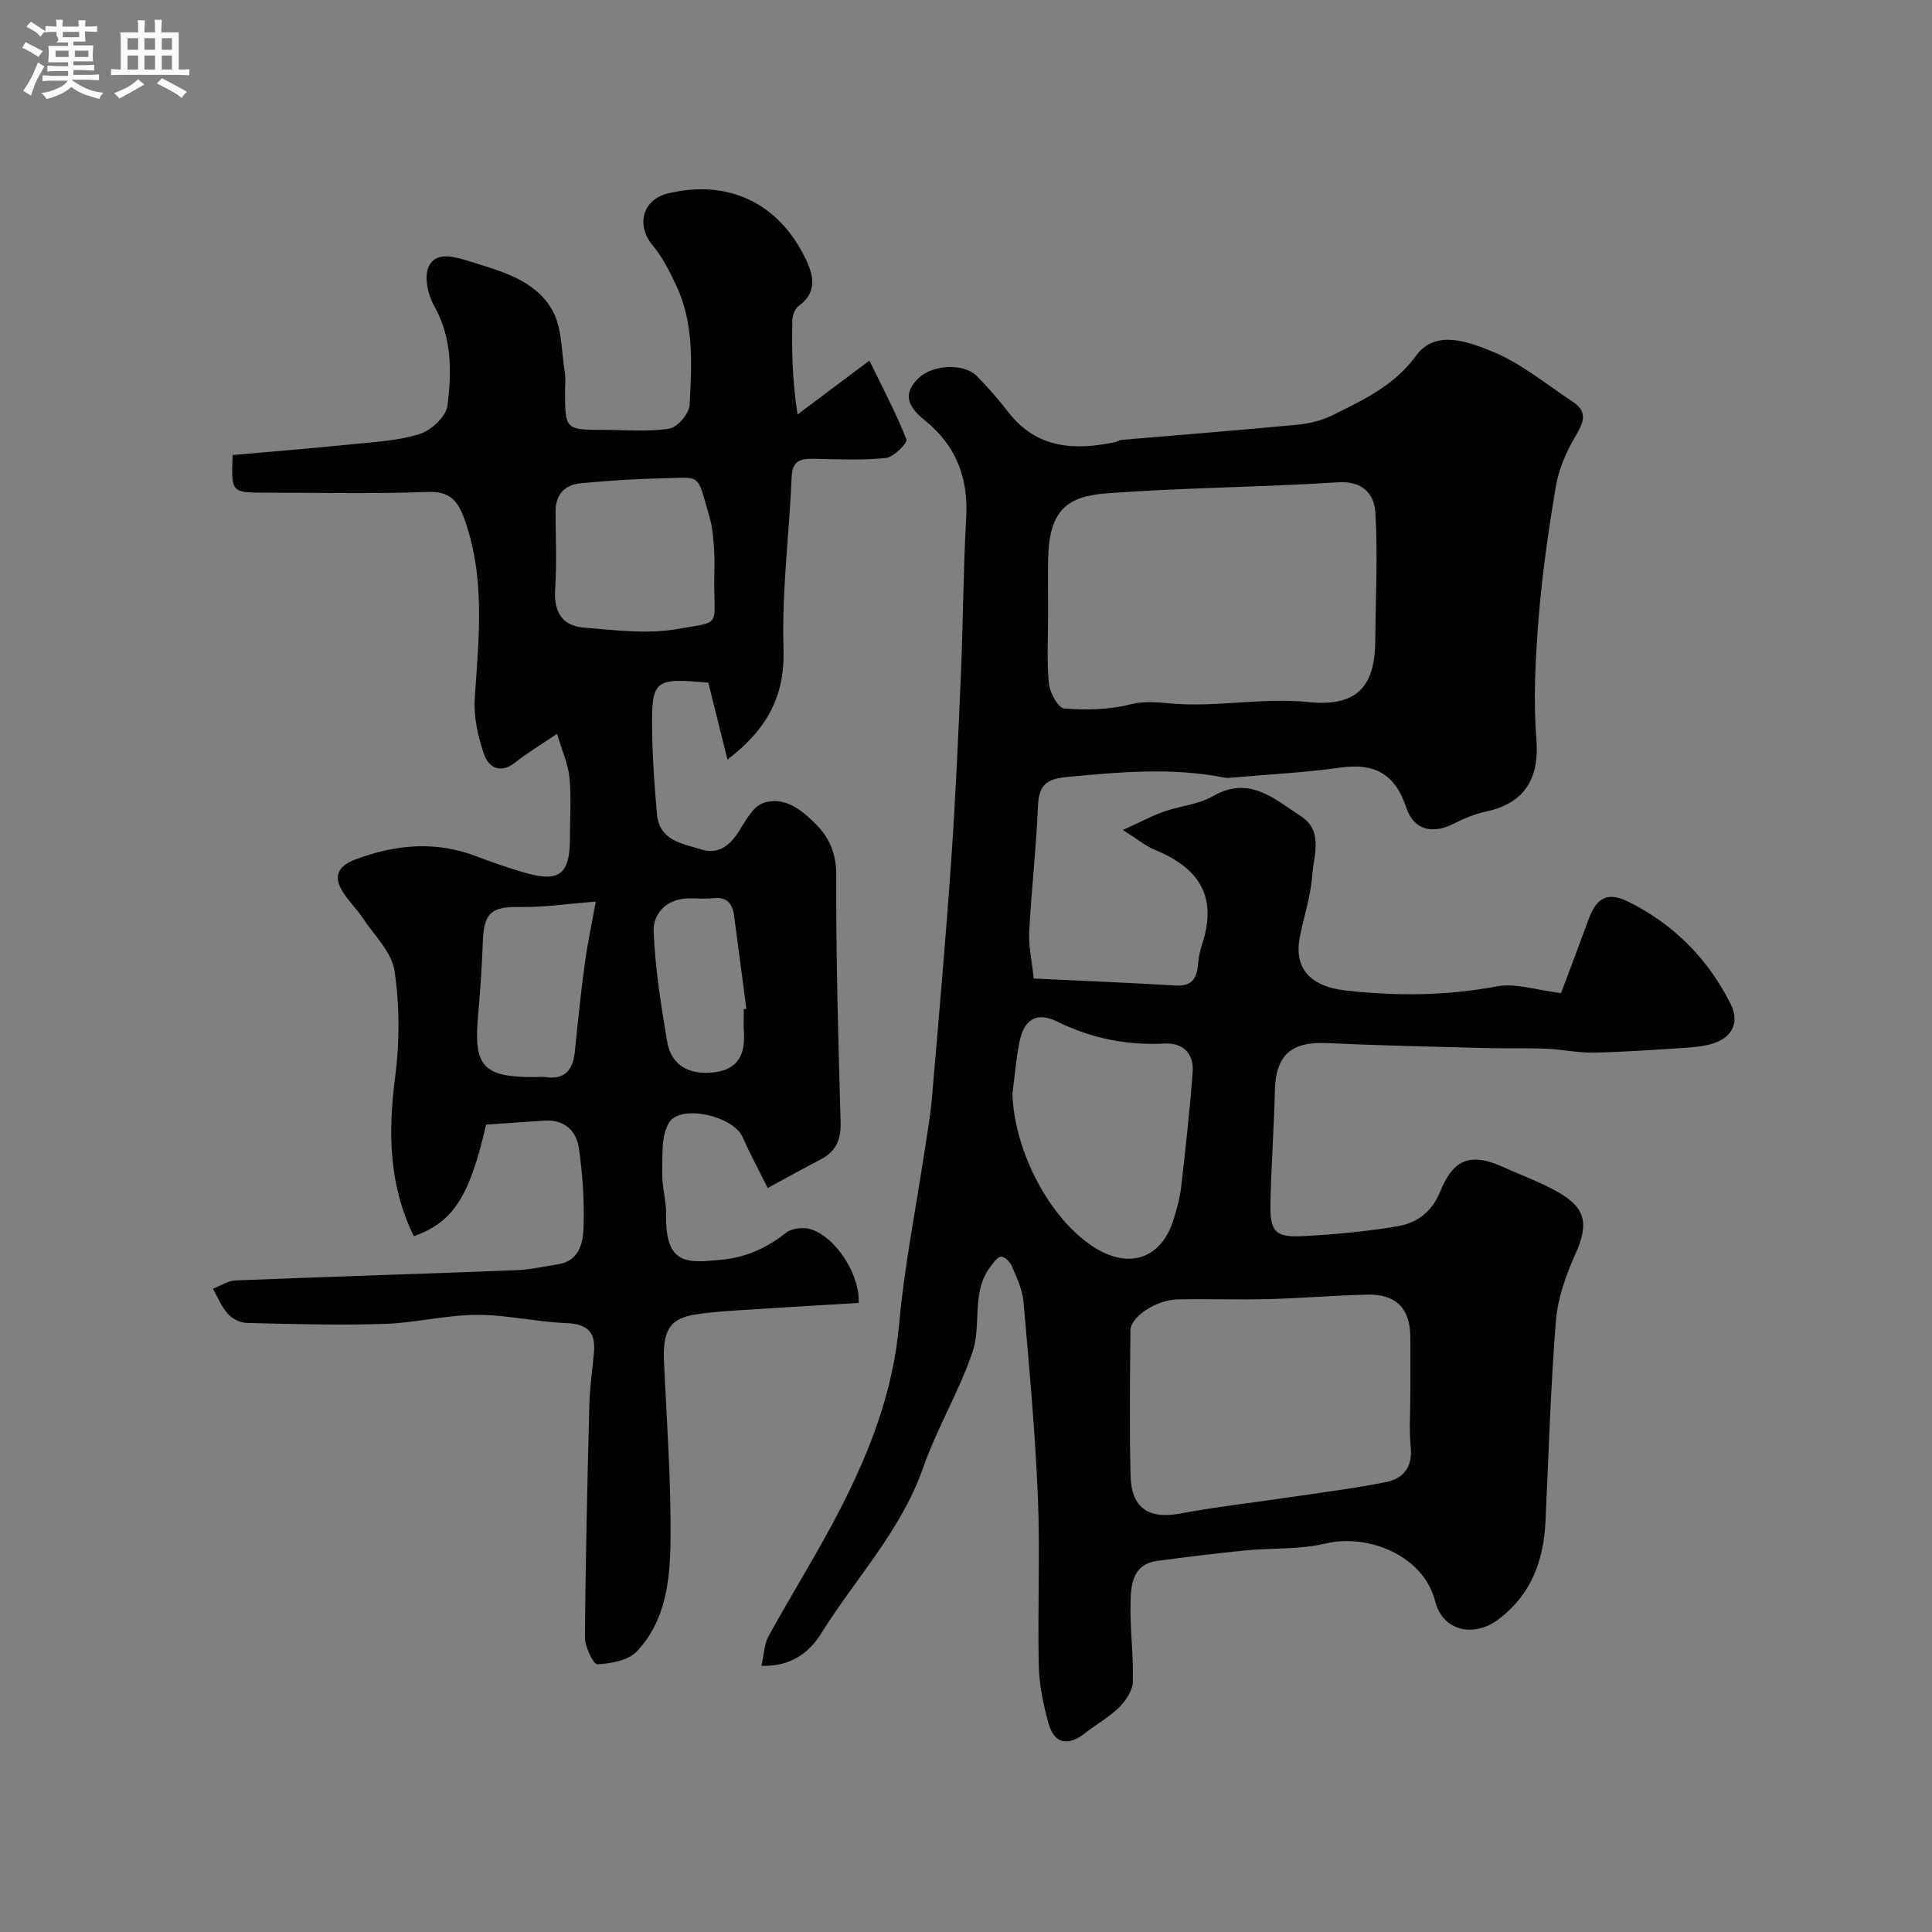
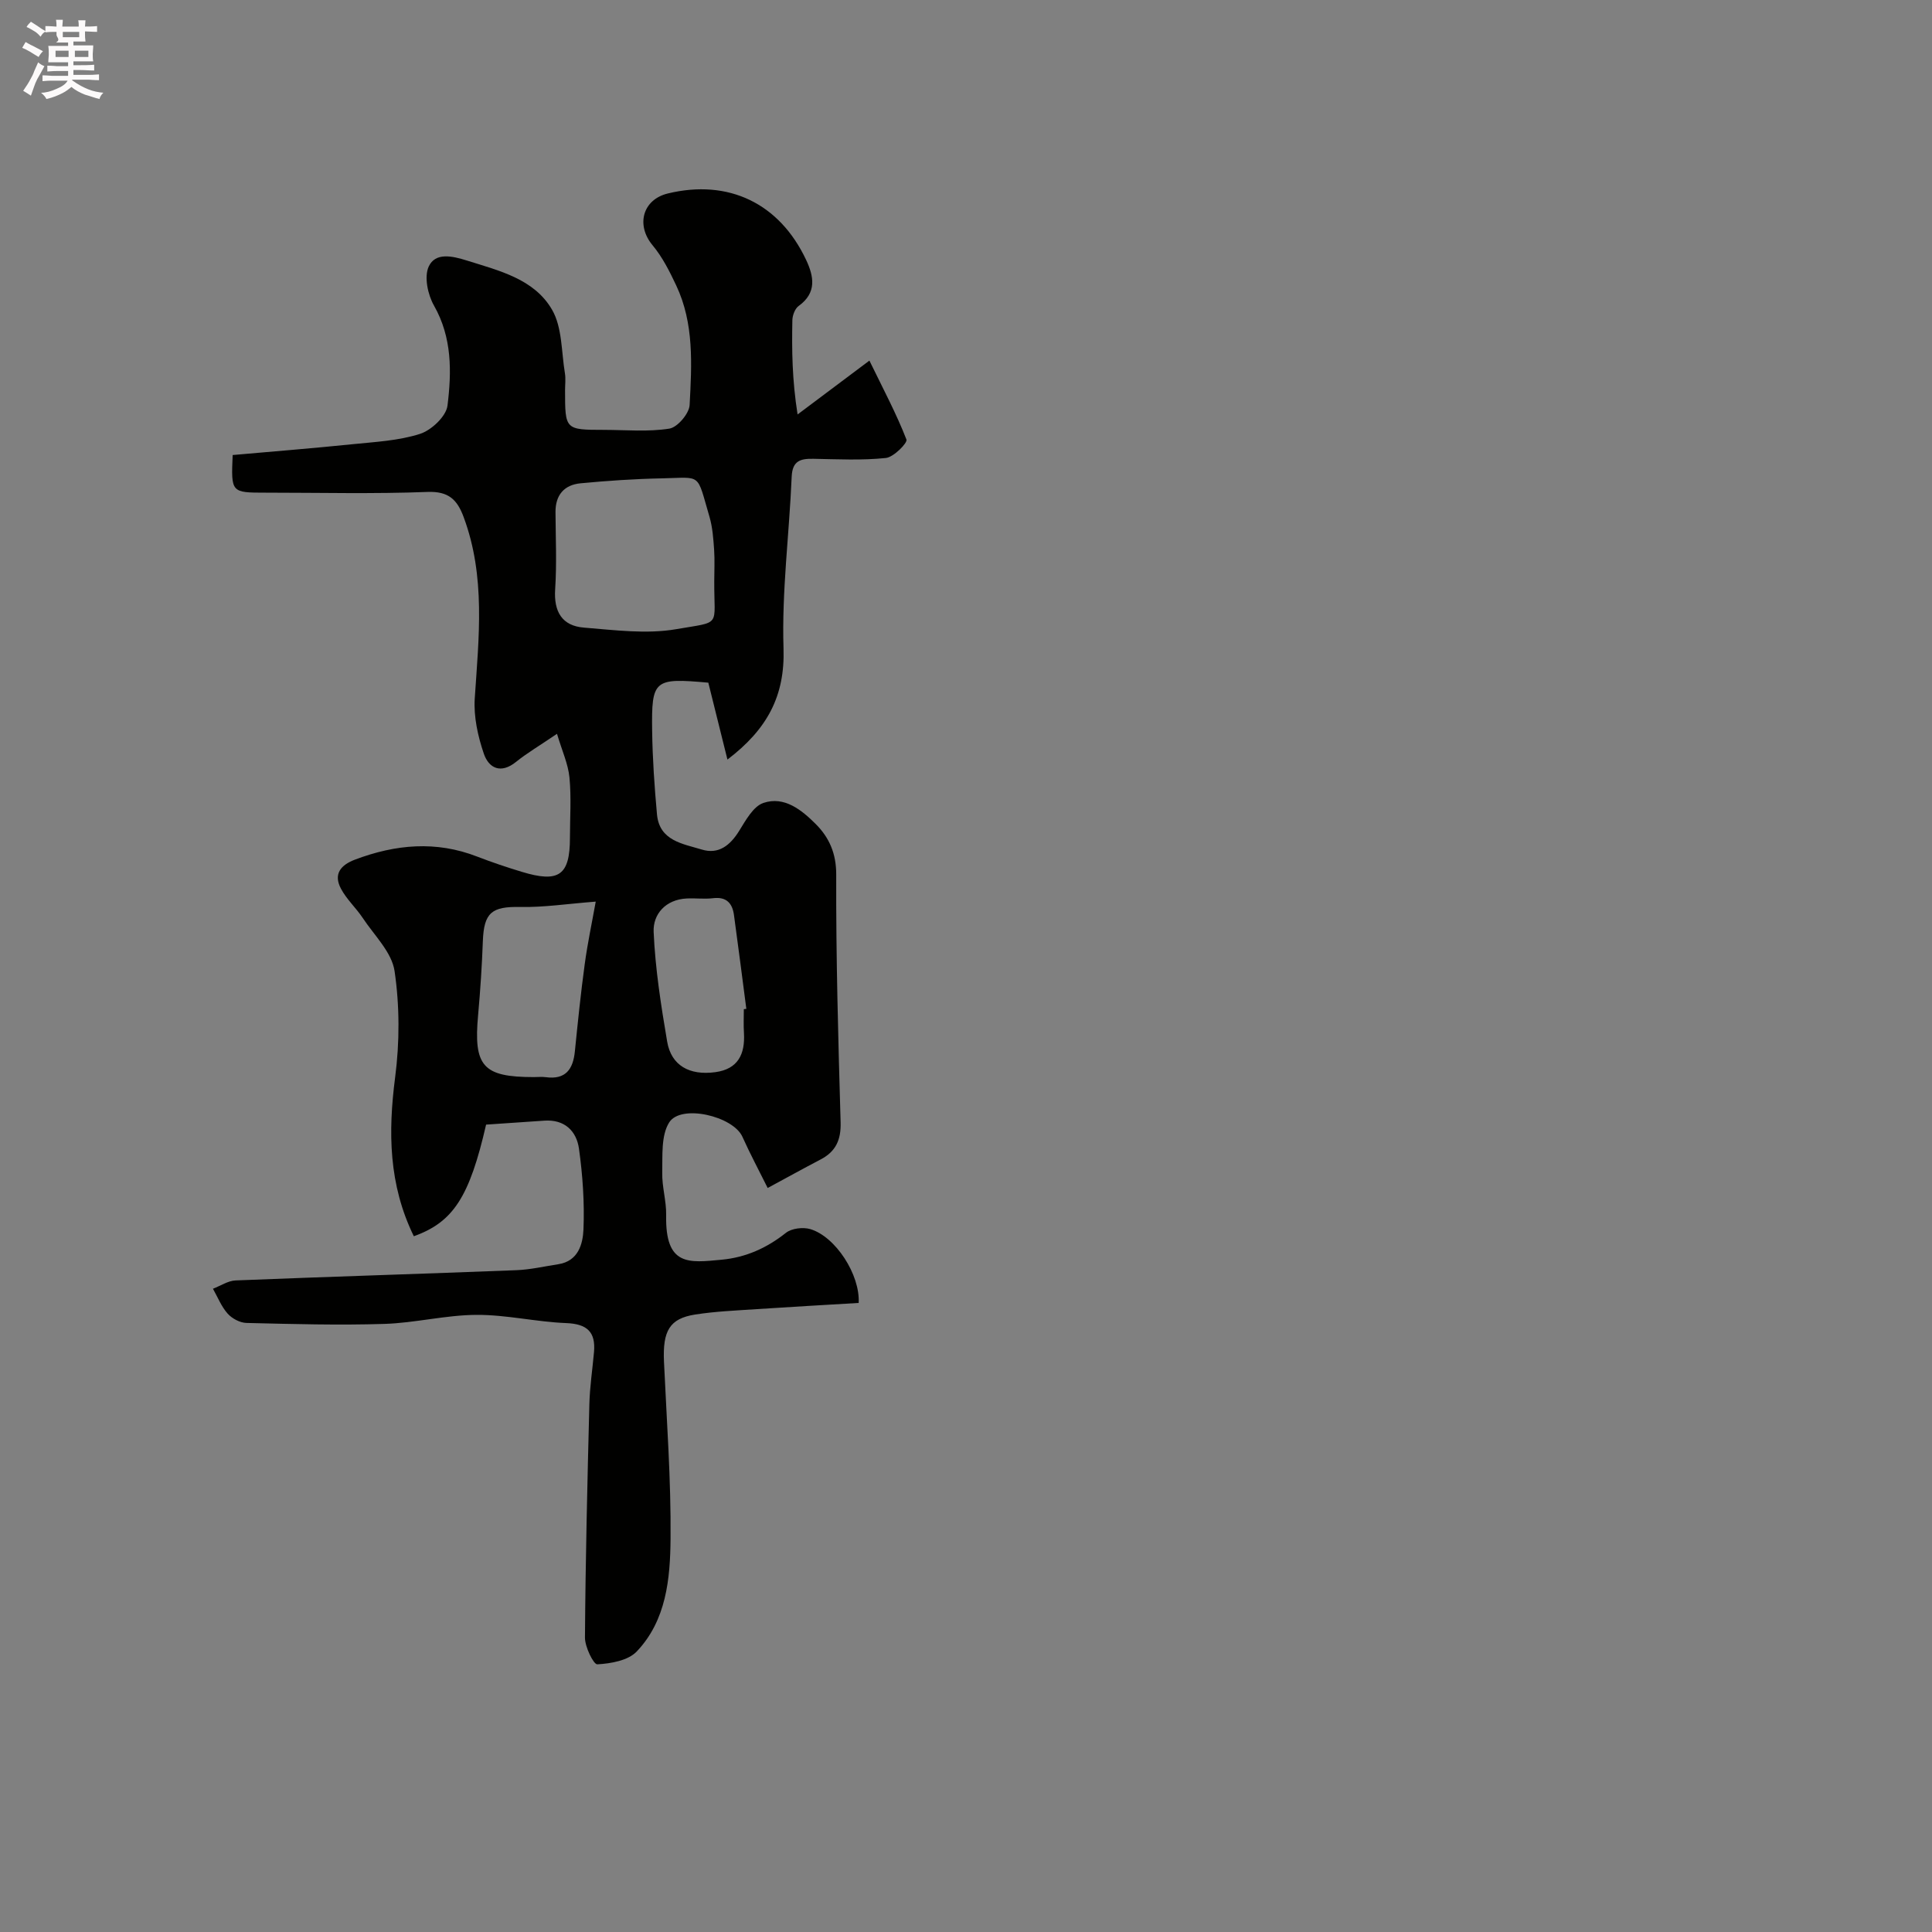
<svg xmlns="http://www.w3.org/2000/svg" enable-background="new 0 0 400 400" viewBox="0 0 400 400">
  <rect x="0" y="0" width="400" height="400" fill="#808080" stroke="none" />
  <path d="m6.8 9.5c.6.3 1.3.7 2.1 1.1-.4.4-.7.8-.9 1.2-.7-.4-1.3-.8-1.8-1.1s-1.1-.6-1.6-.8c.2-.4.5-.8.7-1.2.4.2.8.5 1.5.8zm.9 6.9c-.3.6-.5 1.1-.7 1.7s-.4 1.1-.6 1.7c-.6-.4-1.1-.7-1.6-1 .7-1 1.2-1.8 1.5-2.4.3-.5.6-1.1.8-1.7.3-.6.5-1.2.8-1.8.3.3.8.6 1.3.8-.7 1.3-1.2 2.2-1.5 2.7zm.1-11c.4.3 1 .7 1.7 1.1-.5.2-.8.6-1.1 1.1-.5-.6-1-1-1.4-1.2s-.9-.6-1.5-.8c.2-.4.5-.7.9-1.1.5.3.9.6 1.4.9zm10.5 13.1c1 .4 2 .6 3.1.7-.4.4-.7.8-.8 1.3-.9-.2-1.9-.6-3-.9-1-.4-2-.9-2.8-1.6-.5.4-1.1.9-1.9 1.3s-1.9.9-3.3 1.2c-.1-.3-.5-.8-1.1-1.3 1 0 2.1-.3 3.2-.8 1.2-.5 1.9-1 2.3-1.7h-3.2c-.4 0-1 0-2 .1v-1.2c1 0 1.7.1 2 .1h3.3v-1h-2.3c-.2 0-.9 0-2 .1v-1.2c1.2 0 1.9.1 2 .1h2.3v-.8h-4.1c0-.7.1-1.2.1-1.6 0-.5 0-1.1-.1-1.8h4.1v-.7h-2.5c1-.6.1-1.1.1-1.6v-.6h-.5c-.4 0-1 0-1.8.1v-1.3c1.2 0 1.9.1 2.1.1h.2c0-.3 0-.8-.1-1.4h1.4c0 .6-.1 1-.1 1.4h3.4c0-.4 0-.8-.1-1.3h1.5c0 .4-.1.9-.1 1.3.7 0 1.5 0 2.5-.1v1.2c-1 0-1.8-.1-2.5-.1v.6c0 .3 0 .8.1 1.5h-2.5v.8h4.1c0 .7-.1 1.3-.1 1.8s0 1 .1 1.5h-4.1v.8h1.4c.8 0 1.8 0 2.9-.1v1.2c-1 0-1.9-.1-2.8-.1h-1.5v1h3.2c.3 0 1 0 2.1-.1v1.2c-1.1 0-1.8-.1-2.1-.1h-3.4l-.1.1c1.4 1 2.4 1.5 3.4 1.9zm-4.1-6.7v-1.3h-2.7v1.3zm2.2-4.1v-1.1h-3.4v1.1zm1.9 4.1v-1.3h-2.8v1.3z" fill="#fcfafa" />
-   <path d="m37 6.7v2.3 5.4c1 0 1.8 0 2.2-.1v1.3c-.6 0-1.5-.1-2.5-.1h-11.9c-.7 0-1.3 0-1.8.1v-1.3c.5 0 1.1.1 2 .1v-5.2c0-1 0-1.8-.1-2.5h3.7c0-1.3 0-2.1-.1-2.5h1.5c0 .4-.1 1.3-.1 2.5h2.2c0-1.2 0-2.1-.1-2.6h1.5c0 .4-.1 1.3-.1 2.6zm-12.3 13.7c-.3-.4-.7-.8-1.1-1.1 1.1-.4 2.1-.9 2.9-1.3.8-.5 1.5-1 2.1-1.6.4.4.9.8 1.3 1.1-2.5 1.4-4.2 2.4-5.2 2.9zm3.9-10.1v-2.4h-2.2v2.4zm0 4.1v-2.9h-2.2v2.9zm3.5-4.1v-2.4h-2.2v2.4zm0 4.1v-2.9h-2.2v2.9zm.4 2.9 1-1.1c.6.3 1.4.7 2.5 1.3s2 1.1 2.7 1.5c-.4.4-.8.8-1.1 1.3-.8-.8-2.5-1.7-5.1-3zm3.1-7v-2.4h-2.1v2.4zm0 4.1v-2.9h-2.1v2.9z" fill="#fcfafa" />
  <g fill="#010100">
-     <path d="m323.2 205.61c1.82-4.87 3.79-10.05 5.69-15.25 1.65-4.51 3.93-5.8 8.21-3.68 9.42 4.66 16.54 11.83 21.23 21.23 1.9 3.81.27 6.99-3.89 8.2-2 .58-4.16.74-6.25.87-6.1.4-12.2.84-18.3.95-3.26.06-6.52-.68-9.79-.81-4.18-.17-8.38-.02-12.57-.13-10.96-.29-21.92-.52-32.86-1.03-7.36-.34-10.55 2.51-10.72 9.85-.18 7.77-.76 15.53-.92 23.3-.12 5.95.99 7.14 6.89 6.81 6.53-.36 13.07-.95 19.51-2.05 3.91-.67 6.99-2.91 8.71-7.09 2.42-5.89 5.47-8.62 13.03-5.18 3.98 1.81 8.16 3.28 11.89 5.5 5.44 3.24 5.75 6.63 3.13 12.48-1.95 4.36-3.67 9.12-4.05 13.81-1.11 13.82-1.51 27.7-2.16 41.56-.38 8.16-2.94 15.18-9.74 20.32-5.07 3.83-11.52 2.48-13.11-3.76-2.42-9.52-13.97-14.04-22.7-11.94-5.38 1.29-11.14.89-16.72 1.44-6.03.6-12.05 1.35-18.06 2.15-5.23.7-5.51 4.98-5.59 8.79-.12 5.42.65 10.87.48 16.29-.06 1.82-1.49 3.92-2.88 5.3-2.04 2.02-4.67 3.43-6.94 5.23-3.58 2.84-6.45 2.31-7.63-1.96-1.08-3.88-1.93-7.95-2.02-11.96-.26-11.66.29-23.34-.19-34.99-.56-13.48-1.8-26.93-2.98-40.38-.22-2.51-1.41-4.98-2.41-7.36-.36-.86-1.55-2.01-2.25-1.93-.82.09-1.59 1.3-2.23 2.14-3.97 5.28-1.76 11.91-3.63 17.48-2.76 8.24-7.38 15.84-10.25 24.05-4.57 13.08-14.06 22.99-21.17 34.41-2.38 3.82-6.2 6.83-12.3 6.62.52-2.29.55-4.48 1.48-6.17 4.87-8.87 10.29-17.45 14.9-26.44 6.1-11.92 10.87-24.25 12.09-37.9 1.09-12.18 3.52-24.24 5.34-36.36.53-3.56 1.17-7.12 1.48-10.7 1.4-16.39 2.85-32.77 3.99-49.17.9-12.85 1.46-25.73 2.01-38.6.46-10.76.48-21.54 1.09-32.29.47-8.2-2.02-14.89-8.39-20.08-3.13-2.55-5.25-5.22-1.47-8.89 2.92-2.84 9.41-3.15 12.1-.4 2.3 2.35 4.47 4.84 6.48 7.44 5.85 7.54 13.64 7.98 22.07 6.22.48-.1.92-.44 1.4-.48 12.11-1.04 24.23-1.98 36.33-3.13 2.53-.24 5.17-.89 7.43-2.02 6.33-3.17 12.64-6.04 17.18-12.27 4.02-5.51 10.78-2.88 15.58-.96 6.06 2.42 11.34 6.83 16.88 10.5 3.46 2.29 1.99 4.65.33 7.51-1.8 3.09-3.27 6.61-3.86 10.11-1.52 9.03-2.82 18.12-3.55 27.24-.66 8.3-1.12 16.72-.45 24.99.65 8.06-2.36 13.26-10.44 14.98-2.31.49-4.58 1.45-6.7 2.53-4.33 2.19-8.25 1.36-9.8-3.32-2.31-7-6.55-9.31-13.64-8.31-7.31 1.03-14.7 1.4-22.06 2.05-.66.06-1.36.14-1.99.02-10.89-2.15-21.75-1.14-32.67-.11-4.21.4-5.73 1.75-5.9 5.98-.35 8.71-1.36 17.39-1.82 26.1-.15 2.87.54 5.78.94 9.63 10.04.48 19.72.87 29.38 1.45 3.25.19 4.38-1.35 4.62-4.25.12-1.44.41-2.9.86-4.27 3.08-9.43-.06-15.6-9.87-19.61-1.88-.77-3.5-2.16-6.52-4.07 3.61-1.64 5.95-2.91 8.43-3.79 3.36-1.19 7.18-1.47 10.18-3.2 7.59-4.39 12.78.61 18.23 4.13 4.75 3.06 2.64 8.18 2.34 12.38-.31 4.34-1.8 8.59-2.6 12.91-1.17 6.32 2.37 9.99 9.46 10.79 10.54 1.19 20.93 1.13 31.43-.85 3.81-.72 8.04.77 13.24 1.4zm-106.2-78.61c0 4.82-.3 9.67.15 14.45.18 1.91 1.92 5.13 3.15 5.23 4.52.36 9.29.29 13.66-.83 3.57-.92 6.61-.28 10.03-.09 8.89.51 17.96-1.34 26.77-.41 10.5 1.1 13.93-3.5 13.98-12.82.05-8.83.56-17.68.01-26.47-.23-3.66-2.54-6.55-7.7-6.21-15.98 1.04-32.02 1.09-47.98 2.3-7.96.6-11.83 3.35-12.06 13.36-.08 3.84-.01 7.67-.01 11.49zm75 161.69c0-4 .04-7.99-.01-11.99-.07-5.83-2.95-8.78-8.88-8.66-6.76.14-13.52.74-20.28.92-6.35.17-12.71-.07-19.06.07-4.45.1-9.7 3.62-9.73 6.43-.08 10.02-.22 20.05.03 30.06.17 6.78 3.83 9.06 10.31 7.84 7.53-1.42 15.17-2.26 22.76-3.39 6.61-.98 13.25-1.81 19.8-3.12 3.56-.71 5.55-3.06 5.14-7.2-.37-3.61-.08-7.3-.08-10.96zm-82.39-62.19c.39 11.71 7.52 25.55 16.62 31.55 7.4 4.88 14.19 2.65 16.74-5.56.67-2.16 1.3-4.38 1.56-6.62.91-7.97 1.81-15.95 2.4-23.96.27-3.72-1.97-6.05-5.73-5.85-7.88.41-15.21-1.06-22.33-4.56-4.25-2.09-6.88-.45-7.82 4.31-.69 3.52-.97 7.12-1.44 10.69z" />
    <path d="m85.68 255.95c-5.23-10.69-5.34-21.58-3.87-32.91.94-7.23.94-14.8-.12-22-.58-3.91-4.22-7.4-6.6-11-1.39-2.09-3.34-3.85-4.5-6.05-1.59-3-.1-4.88 2.92-6.02 8.38-3.16 16.75-3.94 25.29-.62 3.03 1.17 6.12 2.21 9.22 3.15 7.71 2.35 9.98.72 9.98-7.04 0-4.17.3-8.36-.1-12.49-.27-2.79-1.52-5.49-2.58-9.04-3.7 2.51-6.22 3.99-8.48 5.81-3.15 2.55-5.64 1.31-6.67-1.7-1.23-3.61-2.12-7.64-1.88-11.41.84-12.67 2.29-25.28-2.31-37.61-1.33-3.58-3.11-5.33-7.45-5.17-11.15.43-22.32.15-33.49.15-7.2 0-7.2 0-6.87-7.79 8.22-.73 16.53-1.39 24.81-2.24 4.7-.48 9.54-.72 13.98-2.14 2.37-.76 5.42-3.64 5.69-5.86.86-6.98.97-14.07-2.79-20.69-1.29-2.27-2.08-5.96-1.1-8.09 1.37-2.98 4.85-2.21 7.9-1.25 6.7 2.11 13.95 3.81 17.64 10.19 2.12 3.67 1.92 8.71 2.66 13.15.19 1.13.03 2.33.03 3.49 0 8.21 0 8.22 8.08 8.23 4.52.01 9.11.44 13.52-.26 1.68-.27 4.1-3.12 4.19-4.89.44-8.36.95-16.87-2.78-24.76-1.37-2.91-2.86-5.88-4.9-8.32-3.46-4.16-2.07-9.46 3.19-10.72 12.51-3.02 23.06 2.01 28.6 13.74 1.62 3.44 2.26 6.82-1.54 9.56-.77.55-1.28 1.95-1.3 2.96-.12 6.14-.06 12.28 1.08 19.5 4.51-3.39 9.03-6.77 14.87-11.15 2.9 5.95 5.6 11.02 7.67 16.34.27.68-2.64 3.65-4.26 3.82-4.94.52-9.98.26-14.98.17-2.66-.05-4.37.36-4.52 3.69-.5 11.87-2.07 23.75-1.69 35.57.32 9.86-3.38 16.74-11.61 23.01-1.39-5.59-2.68-10.8-3.96-15.92-11.25-1.01-11.78-.64-11.63 10 .08 5.76.48 11.52 1 17.26.5 5.5 5.36 6.09 9.28 7.29 3.47 1.06 5.87-.86 7.73-3.86 1.36-2.18 2.92-5.08 5.02-5.79 4.34-1.48 7.96 1.49 10.84 4.37 2.75 2.75 4.26 6.04 4.24 10.49-.06 17.09.42 34.19.91 51.29.1 3.59-.99 6.02-4.13 7.66-3.68 1.92-7.31 3.94-10.97 5.91-1.75-3.53-3.62-7.01-5.23-10.6-1.91-4.27-12.75-6.84-15.17-2.96-1.7 2.72-1.35 6.87-1.43 10.39-.07 2.92.87 5.87.81 8.8-.21 10.63 4.72 9.85 11.48 9.22 5.01-.47 9.34-2.41 13.31-5.56 1.18-.94 3.53-1.22 5.04-.78 5.24 1.55 10.34 9.44 10.03 15.29-6.99.42-14.04.81-21.08 1.28-4.27.29-8.56.46-12.78 1.12-5.3.83-6.74 3.39-6.45 9.77.56 12.22 1.47 24.44 1.36 36.66-.07 8.26-.87 16.89-7 23.33-1.78 1.88-5.35 2.5-8.16 2.66-.78.05-2.57-3.6-2.56-5.54.11-16.1.5-32.2.91-48.29.09-3.61.64-7.2.96-10.8.38-4.21-1.45-5.85-5.76-6.02-6.21-.24-12.39-1.74-18.58-1.7-6.35.03-12.69 1.67-19.05 1.87-9.51.3-19.05.03-28.57-.2-1.34-.03-2.98-.91-3.89-1.93-1.3-1.46-2.06-3.41-3.04-5.15 1.56-.6 3.1-1.65 4.68-1.72 19.36-.78 38.73-1.36 58.09-2.12 2.93-.11 5.83-.79 8.75-1.24 4.12-.64 5.06-4.19 5.19-7.19.23-5.56-.16-11.21-.93-16.73-.51-3.65-2.98-6.1-7.18-5.8-4.07.29-8.14.55-12.05.82-3.44 14.99-6.8 20.18-14.96 23.11zm62.2-135.67c0-2.16.12-4.33-.03-6.47-.16-2.27-.32-4.61-.95-6.78-2.73-9.28-1.47-8.16-9.93-7.99-5.59.11-11.19.49-16.76 1.02-3.39.32-5.23 2.42-5.2 5.98.03 5.32.28 10.66-.07 15.96-.31 4.64 1.43 7.58 5.95 7.94 6.37.51 12.96 1.39 19.14.32 9.51-1.65 7.78-.34 7.85-9.98zm-24.54 66.39c-5.86.45-10.76 1.21-15.64 1.11-5.86-.12-7.51 1.14-7.73 7.06-.19 5.1-.52 10.21-.98 15.29-.98 10.62.97 12.87 11.52 12.87.83 0 1.68-.09 2.5.02 4.1.55 5.64-1.64 6.01-5.34.61-6.02 1.22-12.05 2.04-18.05.58-4.32 1.5-8.59 2.28-12.96zm30.66 22.27c.17-.02.34-.05.52-.07-.85-6.48-1.67-12.96-2.56-19.43-.33-2.42-1.55-3.81-4.3-3.48-1.8.22-3.65-.03-5.47.06-4.38.21-7.02 3.25-6.86 6.92.33 7.6 1.52 15.2 2.8 22.72.84 4.93 4.6 7.05 9.97 6.32 4.7-.64 6.17-3.72 5.93-8.06-.11-1.66-.03-3.32-.03-4.98z" />
  </g>
</svg>